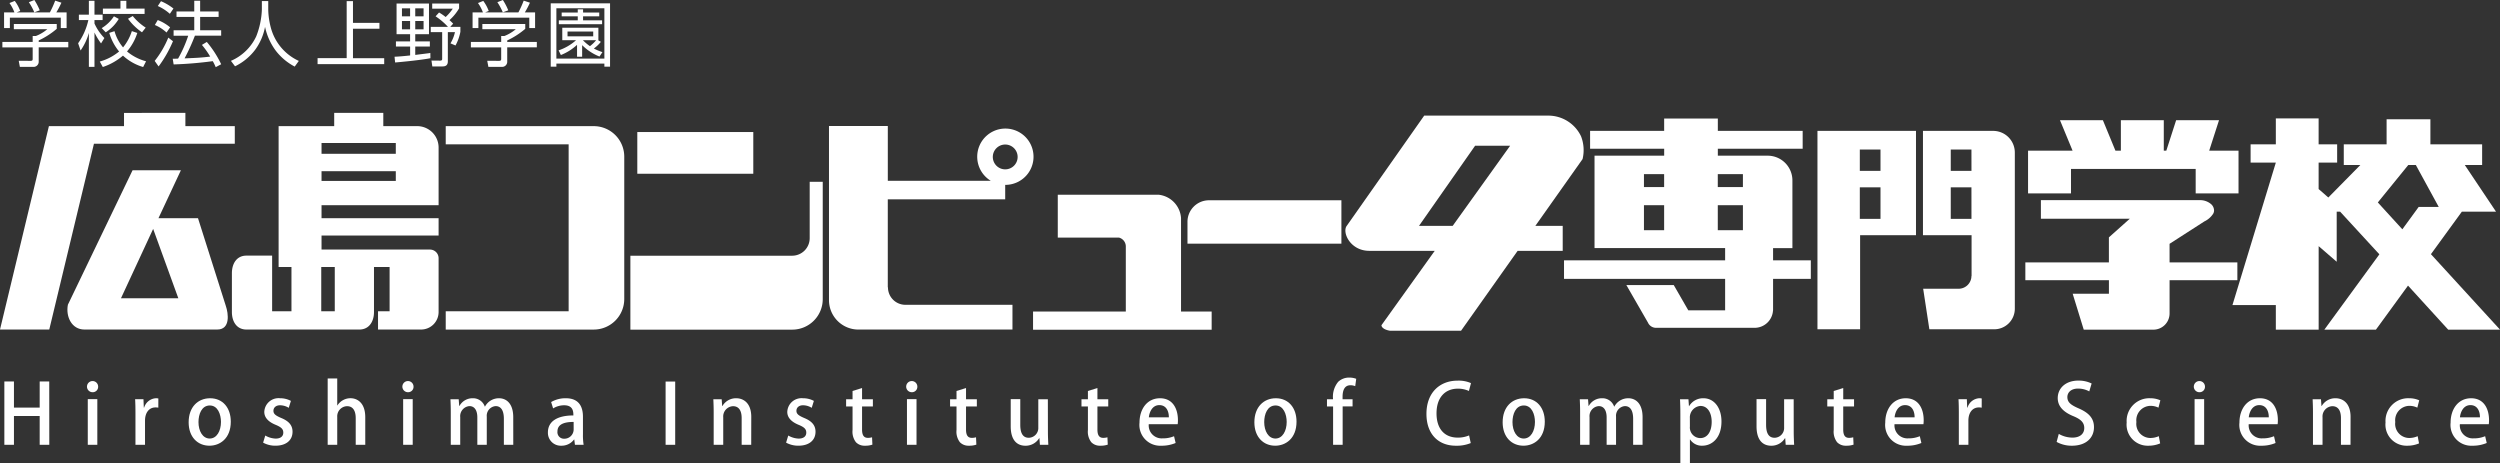
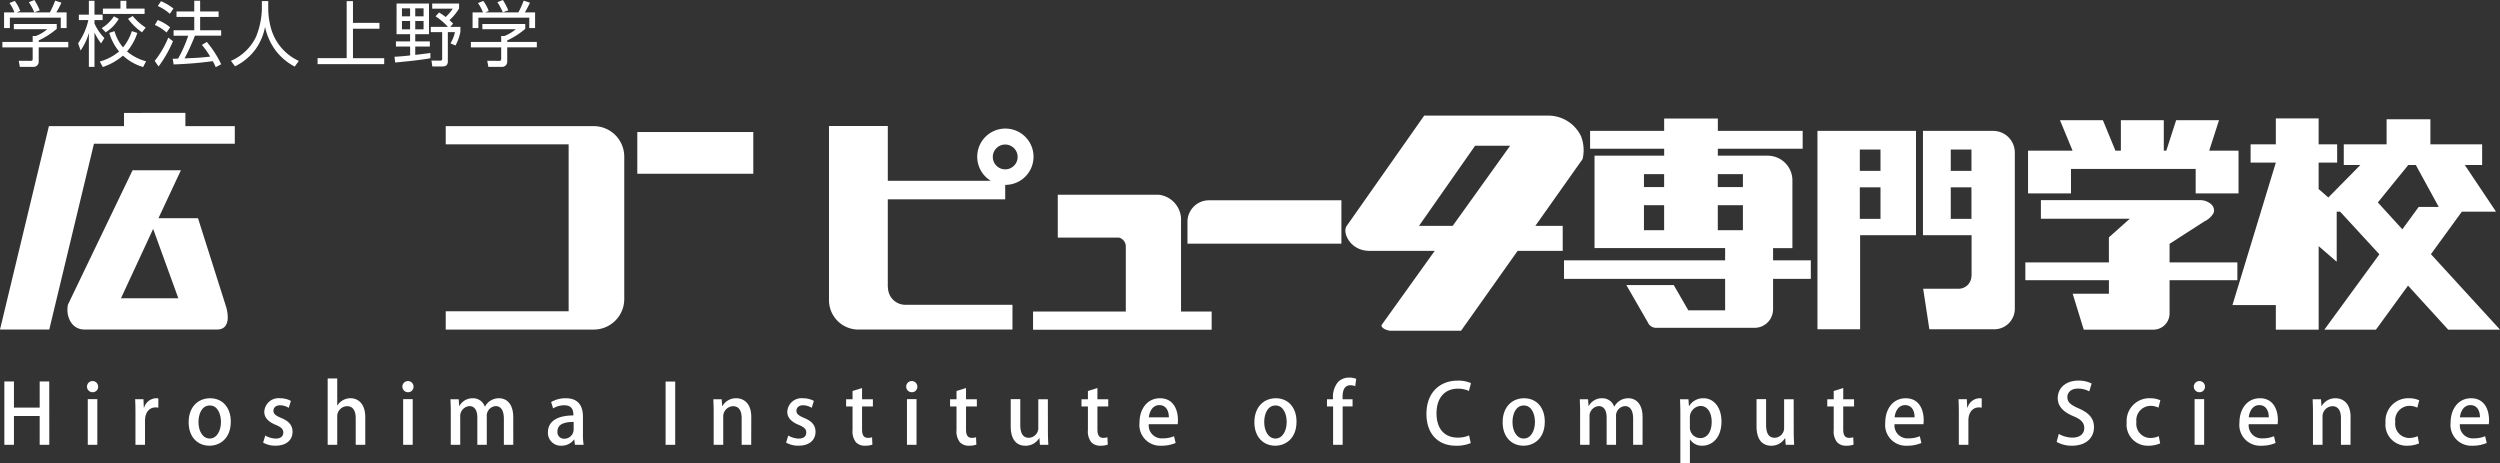
<svg xmlns="http://www.w3.org/2000/svg" width="340" height="63" viewBox="0 0 340 63">
  <rect x="0" y="0" width="340" height="63" fill="#333333" stroke="none" />
  <defs>
    <clipPath id="a">
      <rect width="340" height="63" fill="#fff" />
    </clipPath>
  </defs>
  <g transform="translate(0 0)">
    <path d="M16.866,23.215v1.8H6.651L0,52.675H6.7l6.076-25.265H31.932v-2.4H25.213v-1.8Z" transform="translate(0 -7.859)" fill="#fff" />
    <g transform="translate(0 0)">
      <g clip-path="url(#a)">
        <path d="M111.8,25.933a4.152,4.152,0,0,1,4.164,4.155V49.44A4.154,4.154,0,0,1,111.8,53.6H91.684V51.114H108.4V28.41H91.684V25.933Z" transform="translate(-31.065 -8.778)" fill="#fff" />
        <rect width="15.774" height="5.673" transform="translate(86.674 17.956)" fill="#fff" />
-         <path d="M154.052,37.383v7.671a2.385,2.385,0,0,1-2.386,2.376h-22V57.485h22a4.149,4.149,0,0,0,4.161-4.145V37.383Z" transform="translate(-43.934 -12.654)" fill="#fff" />
        <path d="M194.482,35.881V33.912a3.829,3.829,0,1,0-1.965-.557h-14V25.906h-8V49.589a4,4,0,0,0,4,4H195.47V50.222H180.911a2.368,2.368,0,0,1-2.372-2.383l-.025.014V35.881Zm0-7.456a1.688,1.688,0,1,1-1.685,1.68,1.689,1.689,0,0,1,1.685-1.68" transform="translate(-57.775 -8.769)" fill="#fff" />
        <path d="M229.606,40.041a3.427,3.427,0,0,1,3.011,3.156v12.73h4.165V58.4h-24.29V55.927h12.615V47.043a1.245,1.245,0,0,0-.927-1.175h-8.326V40.041Z" transform="translate(-71.997 -13.554)" fill="#fff" />
        <path d="M265.19,41.177v5.9H244.256V44.125a2.923,2.923,0,0,1,2.911-2.948Z" transform="translate(-82.759 -13.939)" fill="#fff" />
        <path d="M334.327,52.83h13.312a2.505,2.505,0,0,0,2.49-2.348h.011V46.176h5.134V43.649h-5.134v-1.66h2.63V32.782a3.361,3.361,0,0,0-3.363-3.361h-6.78v-.949h11.538V26.048H342.627V24.363h-7.3v1.685H325.255v2.423H335.33v.949h-9.472V41.988h17.761v1.66H321.708v2.528h21.911v4.275H338.61l-1.976-3.433h-6.446l2.936,5.1a1.2,1.2,0,0,0,1.2.708m1-13.275h-2.745v-3.4h2.745Zm0-5.867h-2.745V31.926h2.745Zm10.714,5.867h-3.417v-3.4h3.417Zm0-5.867h-3.417V31.926h3.417Z" transform="translate(-109.002 -8.247)" fill="#fff" />
        <path d="M486.194,42.808l4.208-5.784h4.642L490.8,30.682h2.357V27.871h-7.036V24.456h-5.957v3.415h-5.824v2.811h2.253L472.239,35.1,470.92,33.95V30.355h2.519V27.871H470.92v-3.53H465.1v3.53h-3.431v2.484H465.1l-5.9,19.376h5.9v3.343h5.824V41.718l2.454,2.121V37.024h.464l5.34,5.805-7.484,10.246h7.014l4.366-5.993,5.465,5.993h7.05Zm-3.888-3.383-3.334-3.652,4.139-5.091h1.031l3.116,5.705h-2.735Z" transform="translate(-155.587 -8.24)" fill="#fff" />
-         <path d="M67.023,44.17h2.124v6.025H67.572v2.481h5.857a2.384,2.384,0,0,0,2.382-2.387v-7.3A1.177,1.177,0,0,0,74.633,41.8H59.89V39.889H75.811V37.531H59.89V35.769H75.811V27.932a2.914,2.914,0,0,0-2.921-2.919h-4.6v-1.8H61.612v1.8h-7.56V44.17H55.8v6.025H53.171V42.624h-3.5c-1.308,0-1.972,1.068-1.972,2.391v5.273c0,1.323.664,2.387,1.972,2.387H65.039c1.308,0,1.984-1.064,1.984-2.387ZM59.89,27.31h10.1v1.47H59.89Zm0,3.829h10.1v1.326H59.89Zm1.8,13.031v6.025H59.851V44.17H61.69Z" transform="translate(-16.161 -7.859)" fill="#fff" />
        <path d="M308.781,26.572a4.927,4.927,0,0,0-4.416-2.8H287.456L276.946,38.73c-.715.877.438,3.433,3.043,3.433h8.9l-7.244,10.112c0,.341.475.644,1.146.751h9.68l7.693-10.864h6.13v-3.4h-3.719l6.381-9.023.04-.062a5.19,5.19,0,0,0-.216-3.11M291.33,38.766h-4.581l7.632-10.9h4.764Z" transform="translate(-93.765 -8.048)" fill="#fff" />
        <path d="M441.795,28.855l1.337-4.145H437.3l-1.337,4.145h-.344V24.71h-5.836v4.145h-.74l-1.707-4.145H421.5l1.714,4.145h-6.054v5.812H423V31.336h16.956v3.332h5.828V28.855Z" transform="translate(-141.344 -8.365)" fill="#fff" />
        <path d="M436.213,47.088l4.732-3.045a2.9,2.9,0,0,0,1.2-1.05l.007,0h-.007a.874.874,0,0,0,.118-.453,1.164,1.164,0,0,0-.456-.892,2.289,2.289,0,0,0-1.416-.5H418.714V43.68H430.8l-2.839,2.531v3.408H416.6v2.419h11.365v1.837h-4.93l1.506,4.889h9.467a2.206,2.206,0,0,0,2.206-2.2V52.038h9.22V49.619h-9.22Z" transform="translate(-141.152 -13.929)" fill="#fff" />
        <path d="M16.171,56.667c-1.7,0-2.558-1.725-2.239-3.379l.234-.482,8.562-17.8H29.3L26.25,41.523h5.375L35.409,53.45c.363,1.057.636,3.217-1.164,3.217Zm4.98-4.253h7.8l-3.424-9.433Z" transform="translate(-4.698 -11.851)" fill="#fff" />
        <path d="M373.84,53.894h5.8V41.1h7.6V26.911h-13.4ZM379.6,29.446h2.813v2.9H379.6Zm0,5.144h2.813v4.285H379.6Z" transform="translate(-126.665 -9.11)" fill="#fff" />
        <path d="M405.105,26.911H395.54V41.1h6.611v5.55a.062.062,0,0,1-.018-.025,1.747,1.747,0,0,1-1.753,1.755h-4.811l.84,5.51h8.7a2.8,2.8,0,0,0,2.924-2.772V29.863a2.945,2.945,0,0,0-2.924-2.952m-2.972,11.964H399.32V34.59h2.813Zm0-6.524H399.32v-2.9h2.813Z" transform="translate(-134.017 -9.11)" fill="#fff" />
        <path d="M7.884,3.92A10.721,10.721,0,0,1,5.429,5.5v.2H9.454v.74H5.429V8.353a.7.7,0,0,1-.791.74H2.867l-.154-.828,1.579.011c.3,0,.318-.088.318-.309V6.444H.489V5.7H4.61V4.9h.424a5.477,5.477,0,0,0,1.56-.925H2.048V3.266H7.884ZM6.949,1.686a13.088,13.088,0,0,0,.722-1.6l.848.28a11.354,11.354,0,0,1-.694,1.32h1.4V3.814H8.433V2.4H1.509V3.814H.72V1.686H2.127A5.339,5.339,0,0,0,1.452.413L2.174.126a5.3,5.3,0,0,1,.742,1.368l-.481.192ZM4.833,1.677A8.091,8.091,0,0,0,4.089.3L4.84,0a8.308,8.308,0,0,1,.733,1.406Z" transform="translate(-0.166 0)" fill="#fff" />
        <path d="M19.189,5.959a8.809,8.809,0,0,1-.895-1.483V9.147h-.762V4.533a7.88,7.88,0,0,1-1.127,2.389l-.336-.982a8.893,8.893,0,0,0,1.394-3.16h-1.29V2.048h1.359V.16h.762V2.048H19.4v.733H18.294v.471a6.822,6.822,0,0,0,1.347,1.975Zm-.174,2.466a7.133,7.133,0,0,0,2.628-1.368,7.113,7.113,0,0,1-1.337-2.532l.711-.232A5.86,5.86,0,0,0,22.182,6.5a6.807,6.807,0,0,0,1.195-2.214l.742.249a7.183,7.183,0,0,1-1.4,2.515,6.681,6.681,0,0,0,2.59,1.339l-.395.78a6.842,6.842,0,0,1-2.744-1.551,8.231,8.231,0,0,1-2.743,1.551Zm.261-4.546A5.194,5.194,0,0,0,20.94,2.271l.656.355a5.528,5.528,0,0,1-1.771,1.821ZM22.626.16V1.221H25.11v.731H19.439V1.221h2.388V.16Zm2.129,4.287a8,8,0,0,1-1.9-1.84l.643-.376a7.342,7.342,0,0,0,1.765,1.58Z" transform="translate(-5.445 -0.054)" fill="#fff" />
        <path d="M31.818,8.334a12.872,12.872,0,0,0,1.851-3.169l.636.49a16.255,16.255,0,0,1-1.954,3.43Zm1.61-3.862A5.416,5.416,0,0,0,31.84,3.45l.393-.674a5.961,5.961,0,0,1,1.685.992Zm.453-2.543A6.363,6.363,0,0,0,32.242.869l.434-.656a7.29,7.29,0,0,1,1.695,1Zm5.025,3.825A13.746,13.746,0,0,1,40.86,8.787l-.742.4a6.713,6.713,0,0,0-.4-.82,51.765,51.765,0,0,1-5.323.445l-.124-.771c.161,0,.517-.009.729-.02a17.154,17.154,0,0,0,1.378-3.111H34.391V4.162H37.2V2.352H34.786V1.61H37.2V.147H38V1.61h2.512v.742H38v1.81H40.86v.743H37.289a28.119,28.119,0,0,1-1.407,3.083c1.493-.058,2.215-.087,3.485-.241a11.7,11.7,0,0,0-1.125-1.589Z" transform="translate(-10.781 -0.05)" fill="#fff" />
        <path d="M52.575.217V1.384a10.341,10.341,0,0,0,.336,2.389,6.914,6.914,0,0,0,3.823,4.585l-.559.771A7.858,7.858,0,0,1,53.6,6.969,8.259,8.259,0,0,1,52.14,3.724a7.675,7.675,0,0,1-1.318,3.083,7.547,7.547,0,0,1-2.763,2.283l-.559-.74a6.744,6.744,0,0,0,3.437-3.323,10.975,10.975,0,0,0,.771-3.651V.217Z" transform="translate(-16.094 -0.073)" fill="#fff" />
        <path d="M70.137,3.19h3.6v.8h-3.6v4h4.247V8.8H65.322V7.987H69.28V.233h.857Z" transform="translate(-22.132 -0.079)" fill="#fff" />
        <path d="M86.03,8.164c-1.31.26-4.141.53-4.8.579l-.079-.781c.7-.028,1.416-.1,2.12-.174V6.575H81.341v-.7h1.926V4.9h-1.84V.728h4.409V4.9H83.968v.972h1.986v.7H83.968V7.713l1.6-.2a3.938,3.938,0,0,0,.452-.069ZM83.267,1.383H82.159v1.08h1.108Zm0,1.715H82.159V4.235h1.108ZM85.1,1.383H83.968v1.08H85.1Zm0,1.715H83.968V4.235H85.1Zm3.631.8h1.376v.674a6.377,6.377,0,0,1-.664,1.86l-.683-.289a5.114,5.114,0,0,0,.608-1.523H88.4V8.588c0,.6-.376.694-.733.694H86.289l-.115-.8,1.135.011c.165,0,.32-.011.32-.241V4.62H86.077V3.9h2.341a9.045,9.045,0,0,0-1.685-1.434l.473-.521a7.125,7.125,0,0,1,.895.616,6.405,6.405,0,0,0,.972-1.136h-2.8V.728h3.658v.655a6.551,6.551,0,0,1-1.308,1.6,6.789,6.789,0,0,1,.5.482Z" transform="translate(-27.494 -0.246)" fill="#fff" />
        <path d="M104.252,3.92A10.776,10.776,0,0,1,101.8,5.5v.2h4.026v.74H101.8V8.353a.7.7,0,0,1-.789.74H99.236l-.155-.828,1.578.011c.3,0,.32-.088.32-.309V6.444H96.857V5.7h4.122V4.9h.424a5.5,5.5,0,0,0,1.56-.925H98.417V3.266h5.836Zm-.934-2.234a13.088,13.088,0,0,0,.722-1.6l.848.28a11.88,11.88,0,0,1-.693,1.32h1.394V3.814H104.8V2.4H97.878V3.814h-.791V1.686h1.407A5.35,5.35,0,0,0,97.82.413l.722-.288a5.286,5.286,0,0,1,.741,1.368l-.481.192ZM101.2,1.677A8.165,8.165,0,0,0,100.458.3l.751-.3a8.455,8.455,0,0,1,.733,1.406Z" transform="translate(-32.817 0)" fill="#fff" />
-         <path d="M121.349,9.3h-.771V8.883H114.05V9.3h-.769V.685h8.068Zm-.771-7.946h-6.529V8.2h6.529ZM120.1,5.924a5,5,0,0,1-.952.906,7.227,7.227,0,0,0,1.164.492l-.4.6a7,7,0,0,1-2.359-1.551v1.58h-.693V6.33a6.967,6.967,0,0,1-2.2,1.386l-.309-.634a6.8,6.8,0,0,0,2.37-1.379h-1.868V4h4.91V5.7h-.038Zm-.221-3.467h-2.2V3h2.589v.521h-5.884V3h2.573V2.457h-2.187v-.52h2.187V1.5h.723v.435h2.2Zm-.819,2.062h-3.494v.654h3.494Zm-1.4,1.184a6.853,6.853,0,0,0,.954.809,5.1,5.1,0,0,0,.837-.809Z" transform="translate(-38.382 -0.232)" fill="#fff" />
        <path d="M7.008,87.041H5.7V83.128H2.2v3.913H.895V78.428H2.2v3.554H5.7V78.428h1.3Z" transform="translate(-0.303 -26.549)" fill="#fff" />
        <path d="M18.647,79.861a.759.759,0,1,1,.764-.753.732.732,0,0,1-.764.753m.652,7.151H18V80.806h1.3Z" transform="translate(-6.063 -26.52)" fill="#fff" />
        <path d="M30.946,83.161a1.932,1.932,0,0,0-.382-.034c-.877,0-1.427.72-1.427,1.8V88.21h-1.3V83.9c0-.72-.011-1.316-.045-1.889h1.135l.046,1.136h.045a1.779,1.779,0,0,1,1.607-1.27,1.53,1.53,0,0,1,.326.033Z" transform="translate(-9.415 -27.717)" fill="#fff" />
        <path d="M44.536,85.061c0,2.316-1.506,3.272-2.9,3.272-1.607,0-2.832-1.18-2.832-3.182,0-2.092,1.281-3.272,2.922-3.272,1.7,0,2.81,1.282,2.81,3.182m-2.854-2.2c-1.113,0-1.54,1.192-1.54,2.26,0,1.214.573,2.237,1.528,2.237S43.2,86.331,43.2,85.1c0-1.023-.428-2.238-1.517-2.238" transform="translate(-13.148 -27.717)" fill="#fff" />
        <path d="M57.605,83.183a2.26,2.26,0,0,0-1.18-.349c-.584,0-.9.337-.9.753s.281.641,1.035.967c1.023.416,1.562.978,1.562,1.878,0,1.191-.91,1.9-2.315,1.9a3.428,3.428,0,0,1-1.686-.416l.293-.967a3.007,3.007,0,0,0,1.416.416c.7,0,1.035-.337,1.035-.809s-.259-.731-1-1.046c-1.1-.439-1.584-1.057-1.584-1.777a1.94,1.94,0,0,1,2.147-1.855,3.074,3.074,0,0,1,1.472.36Z" transform="translate(-18.337 -27.717)" fill="#fff" />
        <path d="M72.513,86.834h-1.3V83.213c0-.888-.3-1.63-1.18-1.63A1.377,1.377,0,0,0,68.7,83.044v3.79H67.4V77.816h1.3v3.666h.022A2.112,2.112,0,0,1,70.5,80.5c.933,0,2.012.63,2.012,2.586Z" transform="translate(-22.836 -26.342)" fill="#fff" />
        <path d="M83.52,79.861a.759.759,0,1,1,.764-.753.732.732,0,0,1-.764.753m.652,7.151h-1.3V80.806h1.3Z" transform="translate(-28.043 -26.52)" fill="#fff" />
        <path d="M101.2,88.209H99.921V84.668c0-1.035-.337-1.721-1.125-1.721a1.316,1.316,0,0,0-1.2,1.439v3.823H96.312V84.476c0-.865-.325-1.529-1.078-1.529a1.371,1.371,0,0,0-1.248,1.507v3.755H92.7V83.757c0-.7-.022-1.215-.045-1.743h1.124l.068.911h.034a2.02,2.02,0,0,1,1.809-1.046,1.681,1.681,0,0,1,1.64,1.136h.023a2.136,2.136,0,0,1,1.91-1.136c.922,0,1.933.63,1.933,2.586Z" transform="translate(-31.395 -27.717)" fill="#fff" />
        <path d="M117.468,86.737a8.346,8.346,0,0,0,.09,1.472h-1.181l-.089-.719h-.034a2.1,2.1,0,0,1-1.731.843,1.749,1.749,0,0,1-1.82-1.81c0-1.541,1.337-2.305,3.461-2.305,0-.461,0-1.383-1.247-1.383a2.852,2.852,0,0,0-1.507.427l-.27-.866a3.872,3.872,0,0,1,2-.517c1.821,0,2.327,1.2,2.327,2.518ZM116.2,85.1c-1.023,0-2.2.191-2.2,1.293a.884.884,0,0,0,.91.99,1.265,1.265,0,0,0,1.293-1.259Z" transform="translate(-38.186 -27.717)" fill="#fff" />
        <rect width="1.305" height="8.602" transform="translate(90.522 51.891)" fill="#fff" />
        <path d="M151.877,88.209h-1.3V84.578c0-.877-.292-1.619-1.18-1.619a1.4,1.4,0,0,0-1.326,1.517v3.733h-1.3V83.757c0-.686-.023-1.215-.046-1.743h1.135l.068.922h.033a2.124,2.124,0,0,1,1.877-1.057c.967,0,2.046.63,2.046,2.541Z" transform="translate(-49.711 -27.717)" fill="#fff" />
        <path d="M165.18,83.183a2.26,2.26,0,0,0-1.18-.349c-.584,0-.9.337-.9.753s.281.641,1.035.967c1.023.416,1.562.978,1.562,1.878,0,1.191-.91,1.9-2.315,1.9a3.428,3.428,0,0,1-1.686-.416l.293-.967a3.007,3.007,0,0,0,1.416.416c.7,0,1.035-.337,1.035-.809s-.259-.731-1-1.046c-1.1-.439-1.584-1.057-1.584-1.777A1.94,1.94,0,0,1,164,81.879a3.074,3.074,0,0,1,1.472.36Z" transform="translate(-54.786 -27.717)" fill="#fff" />
        <path d="M174.915,80.176l1.293-.4V81.3h1.472v.978h-1.472v3.137c0,.765.237,1.136.787,1.136a1.9,1.9,0,0,0,.573-.079l.045,1a2.874,2.874,0,0,1-1.012.146,1.608,1.608,0,0,1-1.225-.472,2.343,2.343,0,0,1-.461-1.664v-3.2h-.876V81.3h.876Z" transform="translate(-58.968 -27.003)" fill="#fff" />
        <path d="M187.15,79.861a.759.759,0,1,1,.764-.753.732.732,0,0,1-.764.753m.652,7.151h-1.3V80.806h1.3Z" transform="translate(-63.155 -26.52)" fill="#fff" />
        <path d="M196.3,80.176l1.293-.4V81.3h1.472v.978h-1.472v3.137c0,.765.237,1.136.787,1.136a1.9,1.9,0,0,0,.573-.079l.045,1a2.874,2.874,0,0,1-1.012.146,1.608,1.608,0,0,1-1.225-.472,2.343,2.343,0,0,1-.461-1.664v-3.2h-.876V81.3h.876Z" transform="translate(-66.214 -27.003)" fill="#fff" />
        <path d="M212.959,86.5c0,.7.034,1.281.056,1.777H211.87l-.068-.9h-.034A2.155,2.155,0,0,1,209.9,88.4c-1.068,0-2-.663-2-2.643V82.067h1.3v3.474c0,1.068.3,1.777,1.158,1.777a1.326,1.326,0,0,0,1.293-1.406V82.078h1.3Z" transform="translate(-70.442 -27.781)" fill="#fff" />
        <path d="M223.329,80.176l1.293-.4V81.3h1.472v.978h-1.472v3.137c0,.765.237,1.136.787,1.136a1.9,1.9,0,0,0,.573-.079l.045,1a2.874,2.874,0,0,1-1.012.146,1.608,1.608,0,0,1-1.225-.472,2.343,2.343,0,0,1-.461-1.664v-3.2h-.876V81.3h.876Z" transform="translate(-75.372 -27.003)" fill="#fff" />
        <path d="M239.3,87.963a4.845,4.845,0,0,1-1.967.371,2.823,2.823,0,0,1-2.945-3.137c0-1.844,1.034-3.317,2.788-3.317s2.438,1.45,2.438,2.979a3.816,3.816,0,0,1-.034.551h-3.933a1.76,1.76,0,0,0,1.877,1.923,3.861,3.861,0,0,0,1.562-.292Zm-.922-3.486c.012-.742-.292-1.664-1.292-1.664-.955,0-1.36.945-1.427,1.664Z" transform="translate(-79.415 -27.717)" fill="#fff" />
        <path d="M263.748,85.061c0,2.316-1.505,3.272-2.9,3.272-1.607,0-2.832-1.18-2.832-3.182,0-2.092,1.281-3.272,2.922-3.272,1.7,0,2.81,1.282,2.81,3.182m-2.854-2.2c-1.113,0-1.54,1.192-1.54,2.26,0,1.214.573,2.237,1.528,2.237s1.529-1.023,1.529-2.26c0-1.023-.428-2.238-1.517-2.238" transform="translate(-87.421 -27.717)" fill="#fff" />
        <path d="M273.774,80.575a3.188,3.188,0,0,1,.7-2.372,2.154,2.154,0,0,1,1.506-.574,2.535,2.535,0,0,1,.944.169l-.135,1a1.654,1.654,0,0,0-.663-.124c-.809,0-1.057.731-1.057,1.563v.337h1.36v.978h-1.349v5.217h-1.3V81.554h-.832v-.978Z" transform="translate(-92.479 -26.278)" fill="#fff" />
        <path d="M299.435,86.748a4.94,4.94,0,0,1-2.024.36c-2.394,0-4-1.586-4-4.329,0-2.924,1.843-4.52,4.226-4.52a4.174,4.174,0,0,1,1.832.337l-.282,1.068a3.541,3.541,0,0,0-1.506-.315c-1.664,0-2.9,1.125-2.9,3.362,0,2.114,1.1,3.295,2.877,3.295a3.837,3.837,0,0,0,1.551-.3Z" transform="translate(-99.414 -26.491)" fill="#fff" />
        <path d="M314.816,85.061c0,2.316-1.505,3.272-2.9,3.272-1.607,0-2.832-1.18-2.832-3.182,0-2.092,1.281-3.272,2.922-3.272,1.7,0,2.81,1.282,2.81,3.182m-2.854-2.2c-1.113,0-1.54,1.192-1.54,2.26,0,1.214.573,2.237,1.528,2.237s1.529-1.023,1.529-2.26c0-1.023-.428-2.238-1.517-2.238" transform="translate(-104.724 -27.717)" fill="#fff" />
        <path d="M333.486,88.209h-1.281V84.668c0-1.035-.337-1.721-1.125-1.721a1.316,1.316,0,0,0-1.2,1.439v3.823H328.6V84.476c0-.865-.325-1.529-1.078-1.529a1.371,1.371,0,0,0-1.248,1.507v3.755h-1.281V83.757c0-.7-.022-1.215-.045-1.743h1.124l.067.911h.034a2.02,2.02,0,0,1,1.809-1.046,1.681,1.681,0,0,1,1.64,1.136h.023a2.136,2.136,0,0,1,1.91-1.136c.922,0,1.933.63,1.933,2.586Z" transform="translate(-110.098 -27.717)" fill="#fff" />
        <path d="M346.8,82.959a2.2,2.2,0,0,1,1.967-1.079c1.394,0,2.438,1.236,2.438,3.159,0,2.272-1.314,3.294-2.618,3.294a1.887,1.887,0,0,1-1.652-.855h-.022v3.239h-1.3v-6.7c0-.81-.022-1.451-.045-2h1.146l.067.945Zm.112,2.755a1.439,1.439,0,0,0,1.4,1.585c1.012,0,1.562-.933,1.562-2.215,0-1.181-.528-2.159-1.528-2.159a1.561,1.561,0,0,0-1.439,1.642Z" transform="translate(-117.085 -27.717)" fill="#fff" />
        <path d="M366.365,86.5c0,.7.034,1.281.056,1.777h-1.146l-.068-.9h-.034a2.154,2.154,0,0,1-1.865,1.023c-1.068,0-2-.663-2-2.643V82.067h1.3v3.474c0,1.068.3,1.777,1.158,1.777a1.326,1.326,0,0,0,1.293-1.406V82.078h1.3Z" transform="translate(-122.419 -27.781)" fill="#fff" />
        <path d="M376.736,80.176l1.293-.4V81.3H379.5v.978h-1.472v3.137c0,.765.237,1.136.787,1.136a1.9,1.9,0,0,0,.573-.079l.045,1a2.874,2.874,0,0,1-1.012.146,1.608,1.608,0,0,1-1.225-.472,2.343,2.343,0,0,1-.461-1.664v-3.2h-.876V81.3h.876Z" transform="translate(-127.349 -27.003)" fill="#fff" />
        <path d="M392.7,87.963a4.845,4.845,0,0,1-1.967.371,2.823,2.823,0,0,1-2.945-3.137c0-1.844,1.034-3.317,2.788-3.317s2.438,1.45,2.438,2.979a3.81,3.81,0,0,1-.034.551h-3.933a1.76,1.76,0,0,0,1.877,1.923,3.861,3.861,0,0,0,1.562-.292Zm-.922-3.486c.012-.742-.292-1.664-1.292-1.664-.955,0-1.36.945-1.427,1.664Z" transform="translate(-131.393 -27.717)" fill="#fff" />
        <path d="M406,83.161a1.932,1.932,0,0,0-.382-.034c-.877,0-1.427.72-1.427,1.8V88.21h-1.3V83.9c0-.72-.011-1.316-.045-1.889h1.135l.046,1.136h.045a1.779,1.779,0,0,1,1.607-1.27,1.529,1.529,0,0,1,.326.033Z" transform="translate(-136.49 -27.717)" fill="#fff" />
        <path d="M427.473,79.714a3.176,3.176,0,0,0-1.529-.382c-1.022,0-1.45.6-1.45,1.147,0,.731.484,1.091,1.574,1.563,1.383.607,2.046,1.361,2.046,2.541,0,1.439-1.068,2.519-3,2.519a4.183,4.183,0,0,1-2.08-.517l.293-1.091a3.755,3.755,0,0,0,1.865.506c1.023,0,1.6-.529,1.6-1.3,0-.731-.438-1.18-1.461-1.607-1.281-.517-2.146-1.293-2.146-2.463,0-1.361,1.09-2.384,2.8-2.384a4,4,0,0,1,1.81.394Z" transform="translate(-143.333 -26.485)" fill="#fff" />
        <path d="M442,88.018a4.011,4.011,0,0,1-1.6.315,2.867,2.867,0,0,1-2.956-3.159,3.086,3.086,0,0,1,3.2-3.295,3.322,3.322,0,0,1,1.383.281l-.259,1a2.422,2.422,0,0,0-1.113-.247,1.96,1.96,0,0,0-1.888,2.2,1.921,1.921,0,0,0,1.877,2.17,2.83,2.83,0,0,0,1.169-.247Z" transform="translate(-148.217 -27.717)" fill="#fff" />
        <path d="M452.008,79.861a.759.759,0,1,1,.764-.753.732.732,0,0,1-.764.753m.651,7.151h-1.3V80.806h1.3Z" transform="translate(-152.895 -26.52)" fill="#fff" />
        <path d="M465.55,87.963a4.845,4.845,0,0,1-1.967.371,2.823,2.823,0,0,1-2.945-3.137c0-1.844,1.034-3.317,2.788-3.317s2.438,1.45,2.438,2.979a3.809,3.809,0,0,1-.034.551H461.9a1.76,1.76,0,0,0,1.877,1.923,3.861,3.861,0,0,0,1.562-.292Zm-.922-3.486c.012-.742-.292-1.664-1.292-1.664-.955,0-1.36.945-1.428,1.664Z" transform="translate(-156.074 -27.717)" fill="#fff" />
        <path d="M480.842,88.209h-1.3V84.578c0-.877-.292-1.619-1.18-1.619a1.4,1.4,0,0,0-1.326,1.517v3.733h-1.3V83.757c0-.686-.023-1.215-.046-1.743h1.135l.068.922h.033a2.124,2.124,0,0,1,1.877-1.057c.967,0,2.046.63,2.046,2.541Z" transform="translate(-161.172 -27.717)" fill="#fff" />
        <path d="M495.246,88.018a4.011,4.011,0,0,1-1.6.315,2.867,2.867,0,0,1-2.956-3.159,3.086,3.086,0,0,1,3.2-3.295,3.322,3.322,0,0,1,1.383.281l-.259,1a2.423,2.423,0,0,0-1.113-.247,1.96,1.96,0,0,0-1.888,2.2,1.921,1.921,0,0,0,1.877,2.17,2.83,2.83,0,0,0,1.169-.247Z" transform="translate(-166.258 -27.717)" fill="#fff" />
        <path d="M508.986,87.963a4.849,4.849,0,0,1-1.968.371,2.823,2.823,0,0,1-2.945-3.137c0-1.844,1.035-3.317,2.788-3.317s2.439,1.45,2.439,2.979a3.8,3.8,0,0,1-.034.551h-3.933a1.759,1.759,0,0,0,1.876,1.923,3.858,3.858,0,0,0,1.562-.292Zm-.922-3.486c.011-.742-.292-1.664-1.292-1.664-.956,0-1.361.945-1.427,1.664Z" transform="translate(-170.791 -27.717)" fill="#fff" />
      </g>
    </g>
  </g>
</svg>